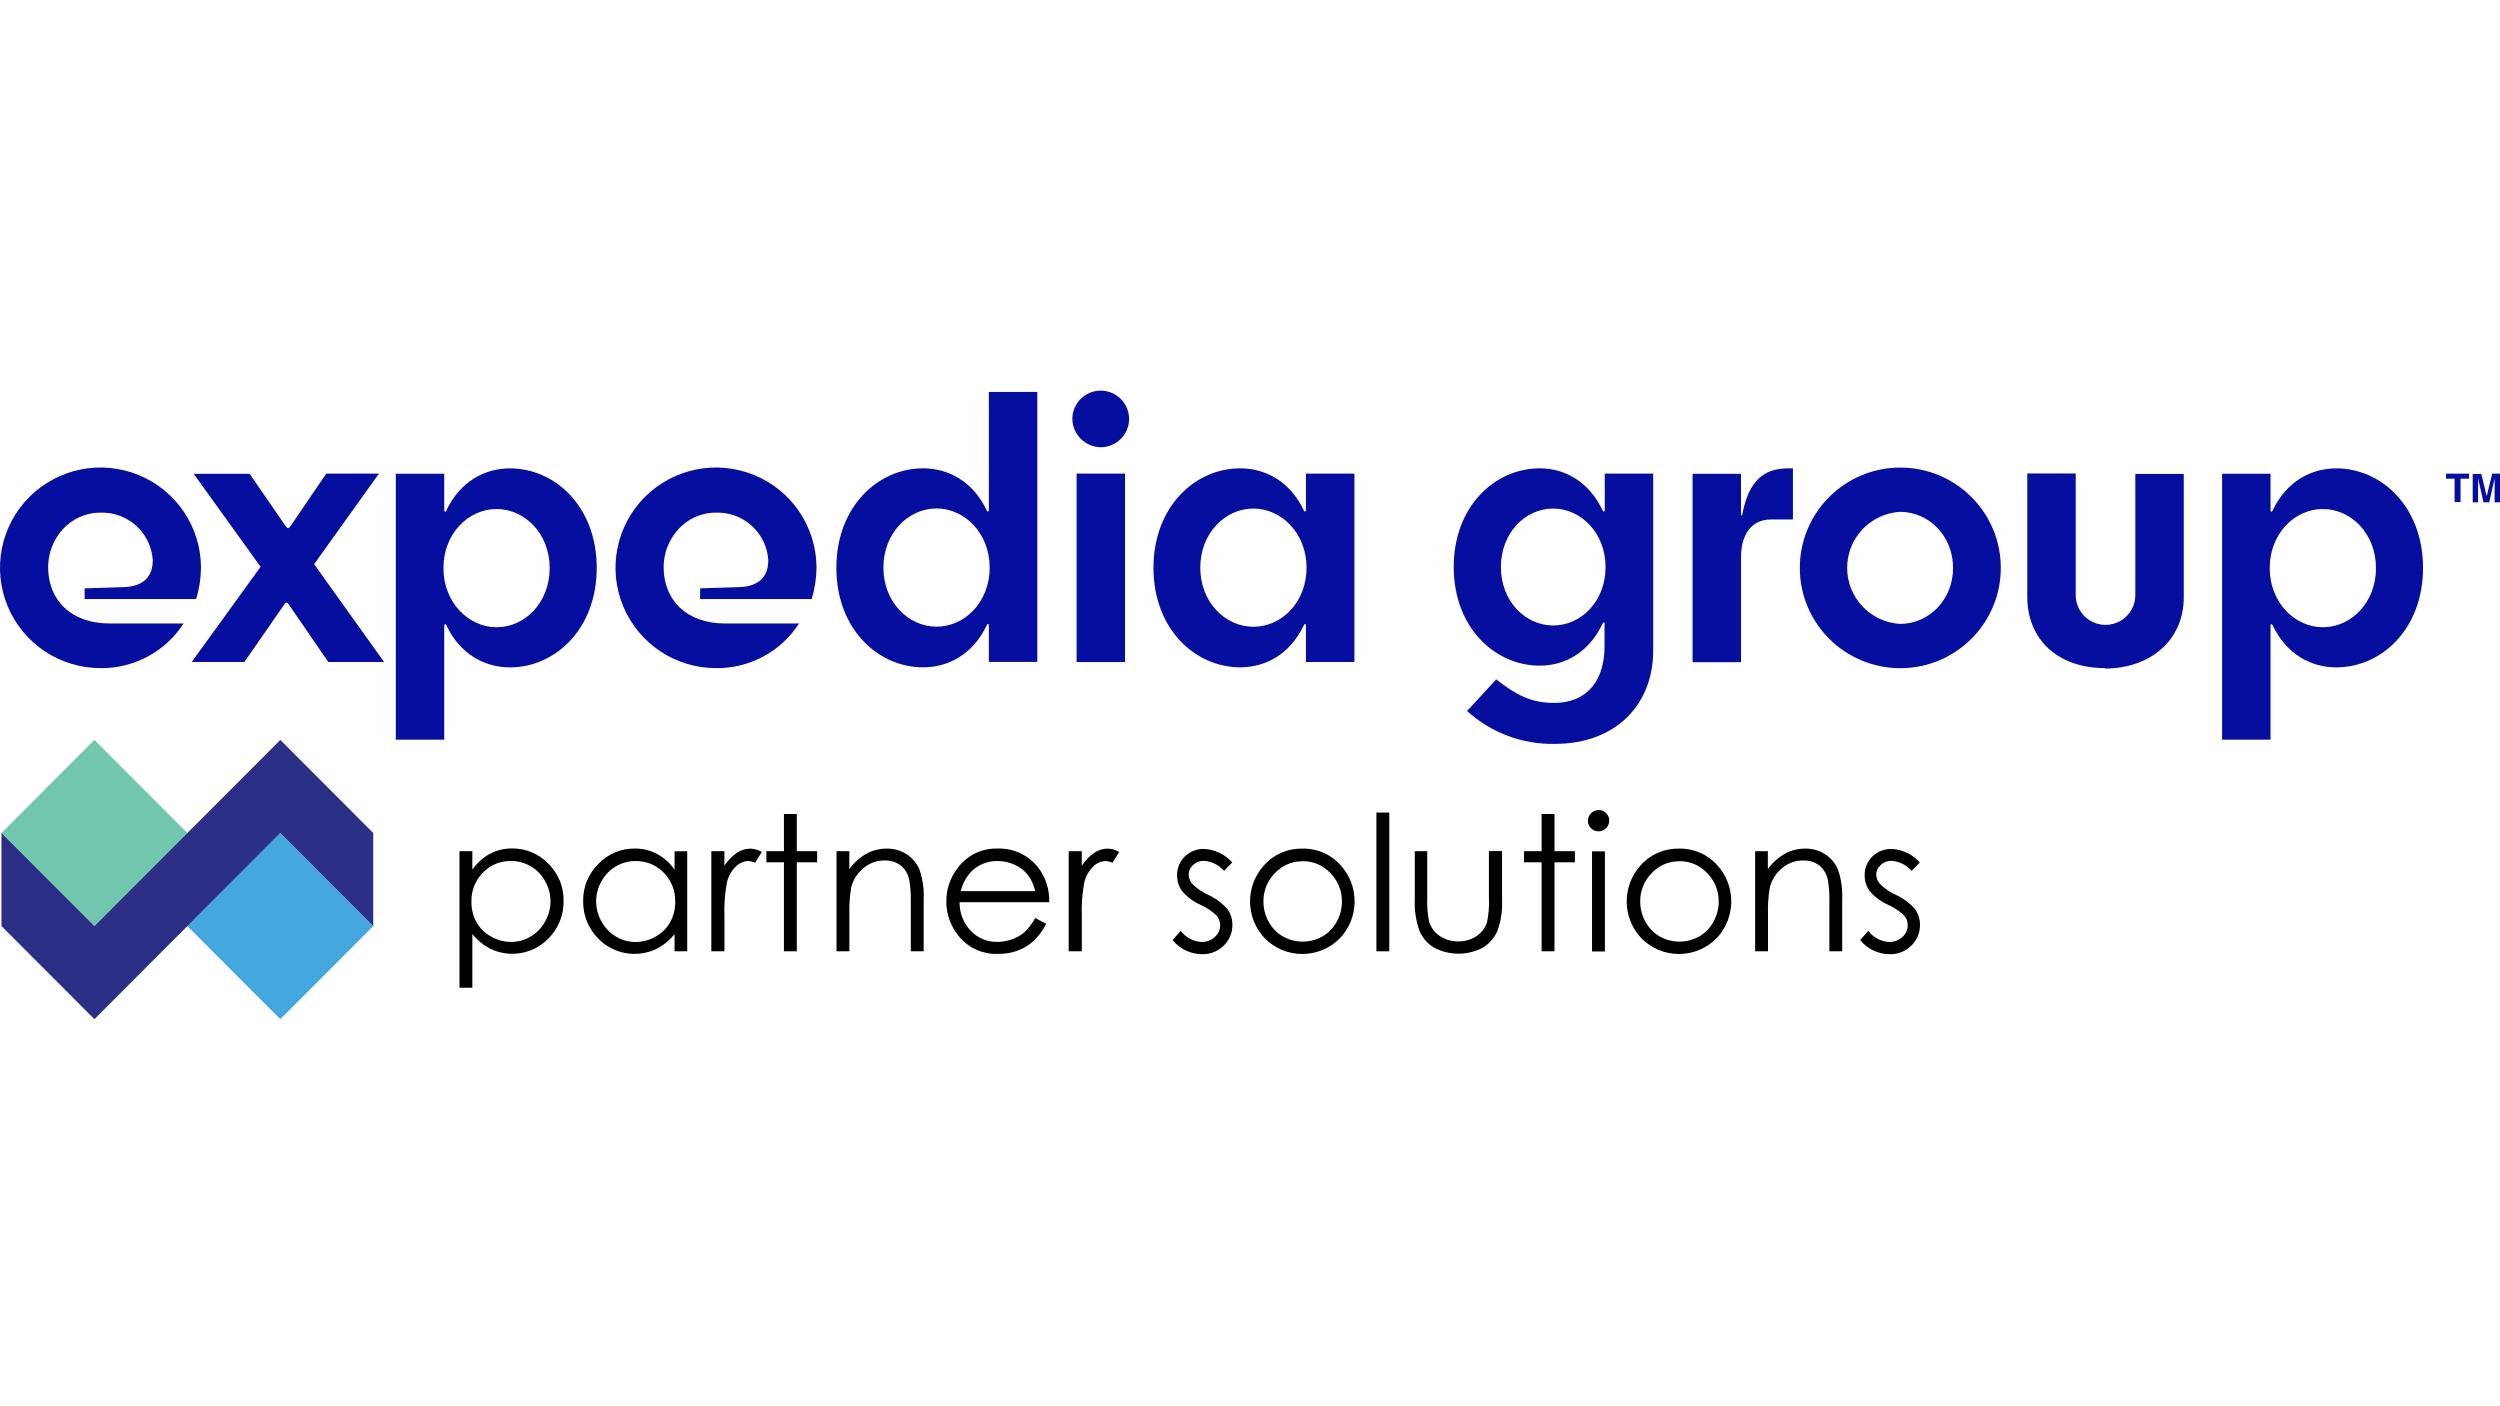
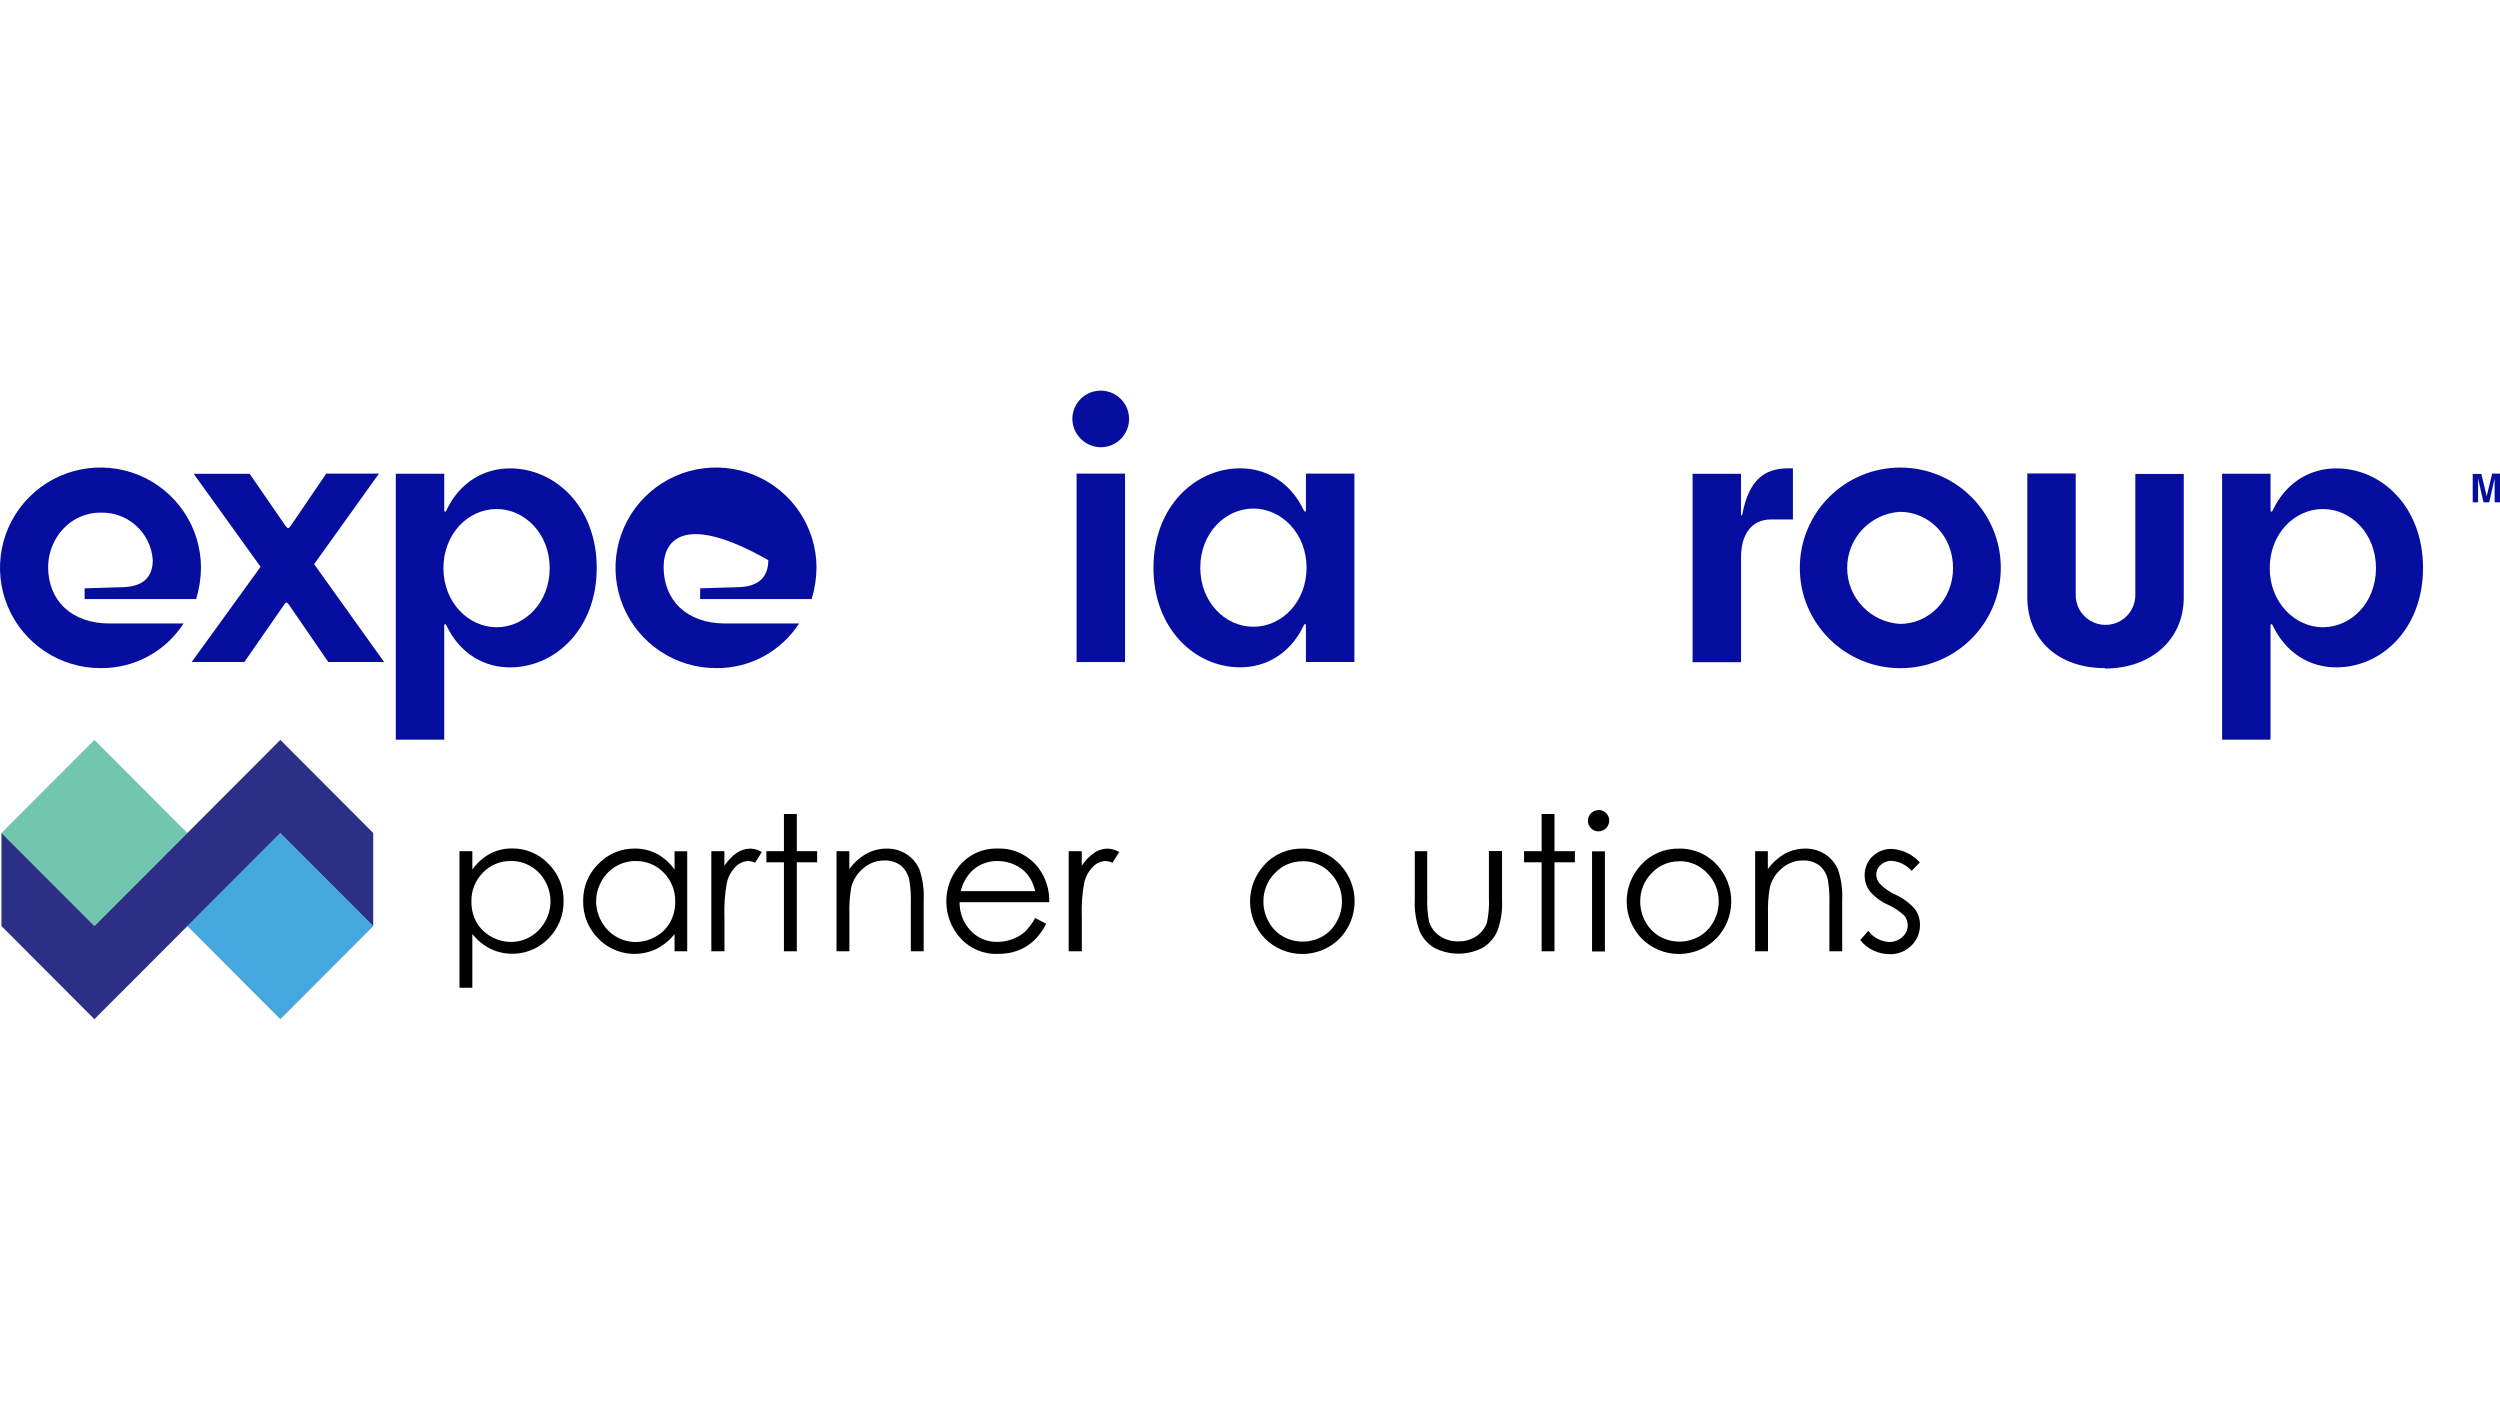
<svg xmlns="http://www.w3.org/2000/svg" width="192" height="108" viewBox="0 0 192 108" fill="none">
  <path d="M11.732 43.019C11.599 40.919 9.821 39.304 7.714 39.371C5.316 39.371 3.696 41.434 3.696 43.551C3.696 46.076 5.44 47.884 8.429 47.884H14.097C12.709 50.039 10.31 51.334 7.743 51.313C4.619 51.323 1.797 49.452 0.595 46.574C-0.608 43.696 0.047 40.378 2.252 38.17C4.457 35.962 7.779 35.298 10.666 36.489C13.553 37.68 15.436 40.49 15.436 43.609C15.427 44.423 15.301 45.231 15.064 46.01H6.499V45.185L9.521 45.09C11.046 45.028 11.732 44.265 11.732 43.027" fill="#060E9F" />
  <path d="M21.943 40.398C22.1 40.617 22.162 40.617 22.315 40.398L25.055 36.375H29.103L24.125 43.328L29.5 50.842H25.213L22.191 46.444C22.034 46.225 21.972 46.225 21.819 46.444L18.768 50.842H14.721L20.012 43.53L14.874 36.388H19.173L21.943 40.411V40.398Z" fill="#060E9F" />
  <path d="M34.275 39.214C35.333 36.969 37.234 35.971 39.165 35.971C42.654 35.971 45.829 38.933 45.829 43.613C45.829 48.292 42.654 51.255 39.165 51.255C37.234 51.255 35.333 50.256 34.275 48.011C34.213 47.888 34.117 47.916 34.117 48.044V56.809H30.397V36.383H34.117V39.189C34.117 39.313 34.213 39.346 34.275 39.222M38.136 48.172C40.314 48.172 42.216 46.27 42.216 43.633C42.216 40.997 40.318 39.094 38.136 39.094C35.953 39.094 34.056 40.997 34.056 43.633C34.056 46.27 35.986 48.172 38.136 48.172Z" fill="#060E9F" />
-   <path d="M59.004 43.019C58.871 40.919 57.092 39.304 54.986 39.371C52.588 39.371 50.967 41.434 50.967 43.551C50.967 46.076 52.712 47.884 55.701 47.884H61.368C59.98 50.039 57.582 51.334 55.014 51.313C51.891 51.323 49.069 49.452 47.866 46.574C46.664 43.696 47.318 40.378 49.523 38.17C51.729 35.962 55.05 35.298 57.938 36.489C60.825 37.68 62.708 40.49 62.708 43.609C62.698 44.423 62.573 45.231 62.336 46.01H53.77V45.185L56.792 45.09C58.318 45.028 59.004 44.265 59.004 43.027" fill="#060E9F" />
-   <path d="M75.788 48.008C74.729 50.252 72.828 51.251 70.897 51.251C67.408 51.251 64.233 48.288 64.233 43.609C64.233 38.929 67.408 35.967 70.897 35.967C72.828 35.967 74.729 36.965 75.788 39.21C75.85 39.334 75.945 39.305 75.945 39.177V30.099H79.665V50.838H75.945V48.032C75.945 47.908 75.85 47.876 75.788 47.999M71.927 39.049C69.748 39.049 67.846 40.951 67.846 43.588C67.846 46.225 69.748 48.127 71.927 48.127C74.105 48.127 76.007 46.225 76.007 43.588C76.007 40.951 74.076 39.049 71.927 39.049Z" fill="#060E9F" />
+   <path d="M59.004 43.019C52.588 39.371 50.967 41.434 50.967 43.551C50.967 46.076 52.712 47.884 55.701 47.884H61.368C59.98 50.039 57.582 51.334 55.014 51.313C51.891 51.323 49.069 49.452 47.866 46.574C46.664 43.696 47.318 40.378 49.523 38.17C51.729 35.962 55.05 35.298 57.938 36.489C60.825 37.68 62.708 40.49 62.708 43.609C62.698 44.423 62.573 45.231 62.336 46.01H53.77V45.185L56.792 45.09C58.318 45.028 59.004 44.265 59.004 43.027" fill="#060E9F" />
  <path d="M82.356 32.166C82.361 30.966 83.338 29.997 84.54 30C85.742 30.003 86.715 30.977 86.713 32.177C86.712 33.377 85.737 34.349 84.534 34.349C83.336 34.331 82.369 33.363 82.356 32.166ZM86.403 50.846H82.683V36.375H86.403V50.846Z" fill="#060E9F" />
  <path d="M100.14 48.008C99.082 50.252 97.18 51.251 95.25 51.251C91.761 51.251 88.586 48.288 88.586 43.609C88.586 38.929 91.761 35.967 95.25 35.967C97.18 35.967 99.082 36.965 100.14 39.21C100.202 39.334 100.297 39.305 100.297 39.177V36.371H104.018V50.842H100.297V48.036C100.297 47.913 100.202 47.88 100.14 48.003M96.263 39.057C94.084 39.057 92.182 40.96 92.182 43.596C92.182 46.233 94.08 48.135 96.263 48.135C98.445 48.135 100.343 46.233 100.343 43.596C100.343 40.96 98.412 39.057 96.263 39.057Z" fill="#060E9F" />
-   <path d="M123.245 47.913C123.245 47.789 123.15 47.756 123.088 47.88C122.029 50.124 120.161 51.123 118.259 51.123C114.803 51.123 111.645 48.193 111.645 43.547C111.645 38.901 114.791 35.967 118.259 35.967C120.157 35.967 122.025 36.965 123.088 39.21C123.15 39.334 123.245 39.305 123.245 39.177V36.371H126.965V49.988C126.965 54.011 124.196 57.131 119.396 57.131C116.914 57.176 114.508 56.273 112.67 54.606L114.911 52.175C116.407 53.359 117.59 53.983 119.334 53.983C122.075 53.983 123.228 52.047 123.228 49.65V47.904L123.245 47.913ZM119.289 39.057C117.139 39.057 115.27 40.927 115.27 43.547C115.27 46.167 117.139 48.036 119.289 48.036C121.438 48.036 123.307 46.167 123.307 43.547C123.307 40.927 121.405 39.057 119.289 39.057Z" fill="#060E9F" />
  <path d="M133.708 36.375V39.524C133.708 39.586 133.77 39.619 133.803 39.524C134.303 36.937 135.423 35.967 137.354 35.967H137.697V39.895H136.014C134.489 39.895 133.712 41.079 133.712 42.783V50.859H129.991V36.388H133.712L133.708 36.375Z" fill="#060E9F" />
  <path d="M145.948 35.909C150.21 35.911 153.664 39.361 153.662 43.616C153.661 47.87 150.205 51.318 145.943 51.317C141.681 51.316 138.226 47.867 138.226 43.613C138.225 41.569 139.038 39.608 140.487 38.163C141.935 36.718 143.9 35.907 145.948 35.909ZM145.915 39.309C143.637 39.45 141.862 41.335 141.862 43.613C141.862 45.891 143.637 47.776 145.915 47.917C148.16 47.917 149.995 46.047 149.995 43.613C149.995 41.178 148.16 39.309 145.915 39.309Z" fill="#060E9F" />
  <path d="M161.673 51.313C158.031 51.313 155.696 49.097 155.696 45.854V36.363H159.416V45.594C159.375 46.432 159.798 47.226 160.517 47.661C161.236 48.096 162.137 48.103 162.862 47.678C163.588 47.253 164.022 46.466 163.993 45.627V36.396H167.713V45.887C167.713 49.13 165.191 51.346 161.64 51.346" fill="#060E9F" />
  <path d="M174.534 39.214C175.593 36.969 177.494 35.971 179.425 35.971C182.914 35.971 186.089 38.933 186.089 43.613C186.089 48.292 182.914 51.255 179.425 51.255C177.494 51.255 175.593 50.256 174.534 48.011C174.472 47.888 174.377 47.916 174.377 48.044V56.809H170.657V36.383H174.377V39.189C174.377 39.313 174.472 39.346 174.534 39.222M178.395 48.172C180.574 48.172 182.476 46.27 182.476 43.633C182.476 40.997 180.578 39.094 178.395 39.094C176.213 39.094 174.315 40.997 174.315 43.633C174.315 46.27 176.246 48.172 178.395 48.172Z" fill="#060E9F" />
-   <path d="M189.623 36.375V36.763H188.97V38.558H188.511V36.763H187.854V36.375H189.623Z" fill="#060E9F" />
  <path d="M191.343 36.375H192V38.579H191.587V37.102C191.587 37.06 191.587 36.998 191.587 36.924C191.587 36.85 191.587 36.788 191.587 36.747L191.173 38.579H190.731L190.318 36.747C190.318 36.788 190.318 36.846 190.318 36.924C190.318 37.002 190.318 37.06 190.318 37.102V38.579H189.904V36.396H190.566L190.979 38.112L191.393 36.396L191.343 36.375Z" fill="#060E9F" />
  <path d="M35.288 65.371H36.276V66.782C36.625 66.281 37.087 65.867 37.623 65.573C38.147 65.297 38.73 65.155 39.322 65.16C40.379 65.147 41.394 65.575 42.121 66.341C42.88 67.089 43.299 68.115 43.283 69.18C43.307 70.259 42.89 71.301 42.129 72.068C40.97 73.269 39.17 73.592 37.665 72.868C37.125 72.593 36.652 72.204 36.276 71.73V75.856H35.288V65.359V65.371ZM39.24 66.126C38.426 66.108 37.643 66.433 37.082 67.022C36.5 67.615 36.183 68.419 36.205 69.25C36.197 69.799 36.33 70.34 36.594 70.822C36.856 71.288 37.244 71.672 37.714 71.928C38.182 72.197 38.712 72.339 39.252 72.34C39.779 72.341 40.297 72.199 40.748 71.928C41.218 71.65 41.603 71.251 41.865 70.772C42.415 69.811 42.415 68.631 41.865 67.669C41.341 66.709 40.331 66.114 39.236 66.122" fill="black" />
  <path d="M52.778 65.371V73.058H51.806V71.738C51.429 72.213 50.954 72.601 50.413 72.877C48.905 73.6 47.103 73.277 45.941 72.076C45.179 71.31 44.763 70.267 44.787 69.188C44.771 68.122 45.192 67.097 45.953 66.349C46.68 65.583 47.694 65.155 48.752 65.169C49.347 65.163 49.935 65.305 50.463 65.581C51 65.874 51.46 66.288 51.806 66.79V65.379H52.778V65.371ZM48.83 66.126C47.734 66.118 46.721 66.712 46.197 67.674C45.646 68.635 45.646 69.815 46.197 70.776C46.458 71.255 46.844 71.654 47.313 71.932C47.767 72.204 48.288 72.347 48.818 72.345C49.356 72.343 49.885 72.201 50.351 71.932C50.82 71.675 51.206 71.291 51.468 70.826C51.731 70.344 51.865 69.803 51.856 69.254C51.879 68.423 51.563 67.619 50.98 67.026C50.419 66.438 49.635 66.113 48.822 66.13" fill="black" />
  <path d="M54.626 65.371H55.634V66.493C55.883 66.103 56.206 65.765 56.585 65.499C56.893 65.289 57.258 65.175 57.631 65.173C57.941 65.183 58.242 65.273 58.507 65.433L57.99 66.258C57.827 66.181 57.65 66.136 57.47 66.126C57.112 66.14 56.773 66.287 56.519 66.539C56.17 66.885 55.927 67.323 55.82 67.802C55.662 68.678 55.601 69.569 55.638 70.459V73.059H54.63V65.371H54.626Z" fill="black" />
  <path d="M60.206 62.516H61.195V65.371H62.757V66.225H61.195V73.058H60.206V66.225H58.859V65.371H60.206V62.516Z" fill="black" />
  <path d="M64.241 65.371H65.229V66.749C65.575 66.265 66.022 65.861 66.54 65.565C67.02 65.304 67.559 65.169 68.106 65.173C68.649 65.163 69.181 65.316 69.636 65.61C70.075 65.897 70.418 66.308 70.62 66.791C70.87 67.534 70.978 68.318 70.938 69.101V73.058H69.95V69.39C69.971 68.796 69.934 68.202 69.838 67.616C69.76 67.169 69.527 66.763 69.181 66.469C68.815 66.2 68.367 66.064 67.912 66.085C67.323 66.082 66.753 66.294 66.308 66.679C65.848 67.057 65.52 67.572 65.374 68.148C65.256 68.839 65.209 69.54 65.233 70.24V73.058H64.245V65.371H64.241Z" fill="black" />
  <path d="M79.516 70.509L80.343 70.946C80.107 71.432 79.787 71.872 79.396 72.246C79.045 72.571 78.636 72.826 78.189 72.997C77.704 73.176 77.189 73.264 76.672 73.257C75.555 73.313 74.474 72.857 73.737 72.019C73.052 71.252 72.675 70.26 72.678 69.234C72.669 68.287 72.986 67.367 73.576 66.626C74.292 65.675 75.427 65.132 76.618 65.169C77.844 65.128 79.014 65.684 79.756 66.659C80.322 67.416 80.613 68.343 80.582 69.287H73.695C73.684 70.102 73.991 70.889 74.551 71.482C75.08 72.043 75.822 72.353 76.593 72.337C76.983 72.337 77.369 72.269 77.734 72.134C78.079 72.013 78.398 71.83 78.677 71.594C79.005 71.274 79.284 70.907 79.504 70.504M79.504 68.441C79.405 67.984 79.209 67.554 78.929 67.179C78.66 66.85 78.317 66.588 77.928 66.415C77.52 66.224 77.074 66.125 76.622 66.126C75.905 66.112 75.21 66.372 74.679 66.853C74.237 67.288 73.926 67.838 73.782 68.441H79.504Z" fill="black" />
  <path d="M82.071 65.371H83.079V66.493C83.328 66.103 83.651 65.765 84.03 65.499C84.338 65.289 84.703 65.175 85.076 65.173C85.386 65.183 85.688 65.273 85.953 65.433L85.436 66.258C85.273 66.181 85.096 66.136 84.915 66.126C84.557 66.14 84.218 66.287 83.964 66.539C83.615 66.885 83.373 67.323 83.266 67.802C83.108 68.678 83.046 69.569 83.084 70.459V73.059H82.075V65.371H82.071Z" fill="black" />
-   <path d="M94.646 66.225L94.01 66.881C93.615 66.431 93.058 66.154 92.459 66.11C92.153 66.103 91.856 66.217 91.633 66.427C91.415 66.614 91.29 66.885 91.29 67.17C91.294 67.434 91.394 67.687 91.571 67.884C91.912 68.229 92.314 68.509 92.757 68.709C93.33 68.966 93.841 69.342 94.258 69.811C94.514 70.162 94.651 70.586 94.646 71.02C94.658 71.624 94.417 72.206 93.981 72.625C93.543 73.06 92.945 73.297 92.327 73.281C91.888 73.282 91.454 73.184 91.058 72.993C90.666 72.809 90.324 72.536 90.058 72.196L90.678 71.49C91.06 71.997 91.647 72.31 92.282 72.345C92.656 72.353 93.02 72.215 93.294 71.961C93.557 71.737 93.708 71.41 93.708 71.066C93.71 70.789 93.611 70.521 93.431 70.31C93.067 69.968 92.648 69.689 92.191 69.485C91.646 69.242 91.162 68.88 90.777 68.425C90.527 68.078 90.395 67.66 90.401 67.232C90.385 66.685 90.601 66.156 90.996 65.775C91.4 65.386 91.944 65.178 92.505 65.198C93.325 65.251 94.092 65.624 94.638 66.238" fill="black" />
  <path d="M100.033 65.173C101.155 65.147 102.231 65.619 102.972 66.461C104.413 68.056 104.386 70.488 102.91 72.052C102.149 72.829 101.106 73.267 100.016 73.267C98.927 73.267 97.884 72.829 97.123 72.052C95.653 70.488 95.628 68.062 97.065 66.469C97.806 65.623 98.886 65.149 100.012 65.177M100.012 66.147C99.218 66.143 98.458 66.47 97.916 67.051C97.335 67.636 97.016 68.43 97.032 69.254C97.031 69.8 97.174 70.336 97.445 70.81C97.698 71.275 98.076 71.661 98.537 71.924C99.474 72.447 100.617 72.447 101.554 71.924C102.014 71.661 102.392 71.275 102.646 70.81C102.917 70.336 103.059 69.8 103.059 69.254C103.074 68.43 102.753 67.635 102.17 67.051C101.626 66.464 100.859 66.132 100.058 66.139" fill="black" />
-   <path d="M105.709 62.404H106.697V73.059H105.709V62.404Z" fill="black" />
  <path d="M108.623 65.371H109.611V68.961C109.587 69.567 109.634 70.173 109.752 70.768C109.886 71.227 110.179 71.624 110.578 71.886C111 72.168 111.498 72.312 112.005 72.299C112.503 72.31 112.993 72.166 113.406 71.886C113.779 71.634 114.058 71.266 114.2 70.838C114.33 70.219 114.38 69.585 114.349 68.953V65.363H115.357V69.134C115.398 69.949 115.272 70.763 114.985 71.528C114.75 72.052 114.361 72.492 113.869 72.79C112.702 73.392 111.315 73.392 110.148 72.79C109.653 72.491 109.262 72.048 109.028 71.519C108.741 70.734 108.614 69.899 108.656 69.064V65.35L108.623 65.371Z" fill="black" />
  <path d="M118.396 62.516H119.384V65.371H120.951V66.225H119.384V73.058H118.396V66.225H117.048V65.371H118.396V62.516Z" fill="black" />
  <path d="M122.773 62.206C122.99 62.203 123.198 62.29 123.348 62.445C123.504 62.597 123.591 62.806 123.588 63.023C123.588 63.479 123.218 63.848 122.761 63.848C122.546 63.851 122.339 63.765 122.191 63.609C122.035 63.459 121.948 63.252 121.951 63.035C121.948 62.818 122.035 62.61 122.191 62.458C122.339 62.303 122.546 62.216 122.761 62.218M122.269 65.383H123.257V73.071H122.269V65.383Z" fill="black" />
  <path d="M128.958 65.173C130.08 65.147 131.156 65.619 131.897 66.461C133.338 68.055 133.313 70.487 131.839 72.052C131.078 72.829 130.034 73.267 128.945 73.267C127.856 73.267 126.813 72.829 126.052 72.052C124.581 70.489 124.554 68.063 125.99 66.469C126.731 65.623 127.811 65.15 128.937 65.177M128.937 66.147C128.147 66.147 127.392 66.474 126.854 67.051C126.273 67.636 125.954 68.431 125.969 69.254C125.969 69.8 126.111 70.336 126.382 70.81C126.636 71.275 127.014 71.66 127.474 71.924C128.411 72.447 129.554 72.447 130.491 71.924C130.951 71.66 131.329 71.275 131.583 70.81C131.854 70.336 131.996 69.8 131.996 69.254C132.011 68.43 131.69 67.635 131.107 67.051C130.563 66.464 129.796 66.132 128.995 66.139" fill="black" />
  <path d="M134.783 65.371H135.771V66.749C136.117 66.265 136.564 65.861 137.081 65.565C137.562 65.303 138.101 65.168 138.648 65.173C139.19 65.163 139.723 65.316 140.177 65.61C140.616 65.897 140.959 66.308 141.161 66.791C141.411 67.534 141.519 68.318 141.48 69.101V73.058H140.496V69.39C140.518 68.797 140.482 68.202 140.388 67.616C140.31 67.169 140.077 66.763 139.731 66.469C139.364 66.2 138.916 66.064 138.462 66.085C137.873 66.082 137.303 66.294 136.858 66.679C136.397 67.057 136.07 67.572 135.924 68.148C135.805 68.839 135.758 69.54 135.783 70.24V73.058H134.795V65.371H134.783Z" fill="black" />
  <path d="M147.453 66.225L146.816 66.881C146.421 66.431 145.864 66.154 145.266 66.11C144.959 66.103 144.662 66.218 144.439 66.427C144.222 66.614 144.097 66.885 144.096 67.17C144.102 67.435 144.204 67.688 144.381 67.884C144.723 68.229 145.125 68.509 145.568 68.709C146.139 68.967 146.649 69.342 147.064 69.811C147.321 70.162 147.458 70.586 147.453 71.02C147.465 71.624 147.224 72.206 146.787 72.625C146.349 73.06 145.752 73.297 145.134 73.281C144.694 73.282 144.26 73.184 143.865 72.993C143.473 72.809 143.131 72.536 142.864 72.196L143.484 71.49C143.867 71.998 144.454 72.31 145.088 72.345C145.463 72.353 145.826 72.215 146.101 71.961C146.363 71.737 146.514 71.41 146.514 71.066C146.516 70.789 146.418 70.521 146.238 70.31C145.874 69.968 145.454 69.689 144.997 69.485C144.452 69.242 143.969 68.88 143.584 68.425C143.334 68.077 143.202 67.659 143.207 67.232C143.192 66.685 143.408 66.156 143.803 65.775C144.206 65.386 144.751 65.178 145.312 65.198C146.132 65.251 146.899 65.624 147.445 66.238" fill="black" />
  <path d="M7.251 56.825L0.112 63.976L7.251 71.123L14.39 63.976L7.251 56.825Z" fill="#72C6AD" />
  <path d="M21.529 63.976L14.39 71.123L21.529 78.274L28.669 71.123L21.529 63.976Z" fill="#44A8DE" />
  <path d="M21.53 56.825L7.251 71.123L0.112 63.976V71.123L7.251 78.274L21.53 63.976L28.665 71.123V63.976L21.53 56.825Z" fill="#2B3086" />
</svg>